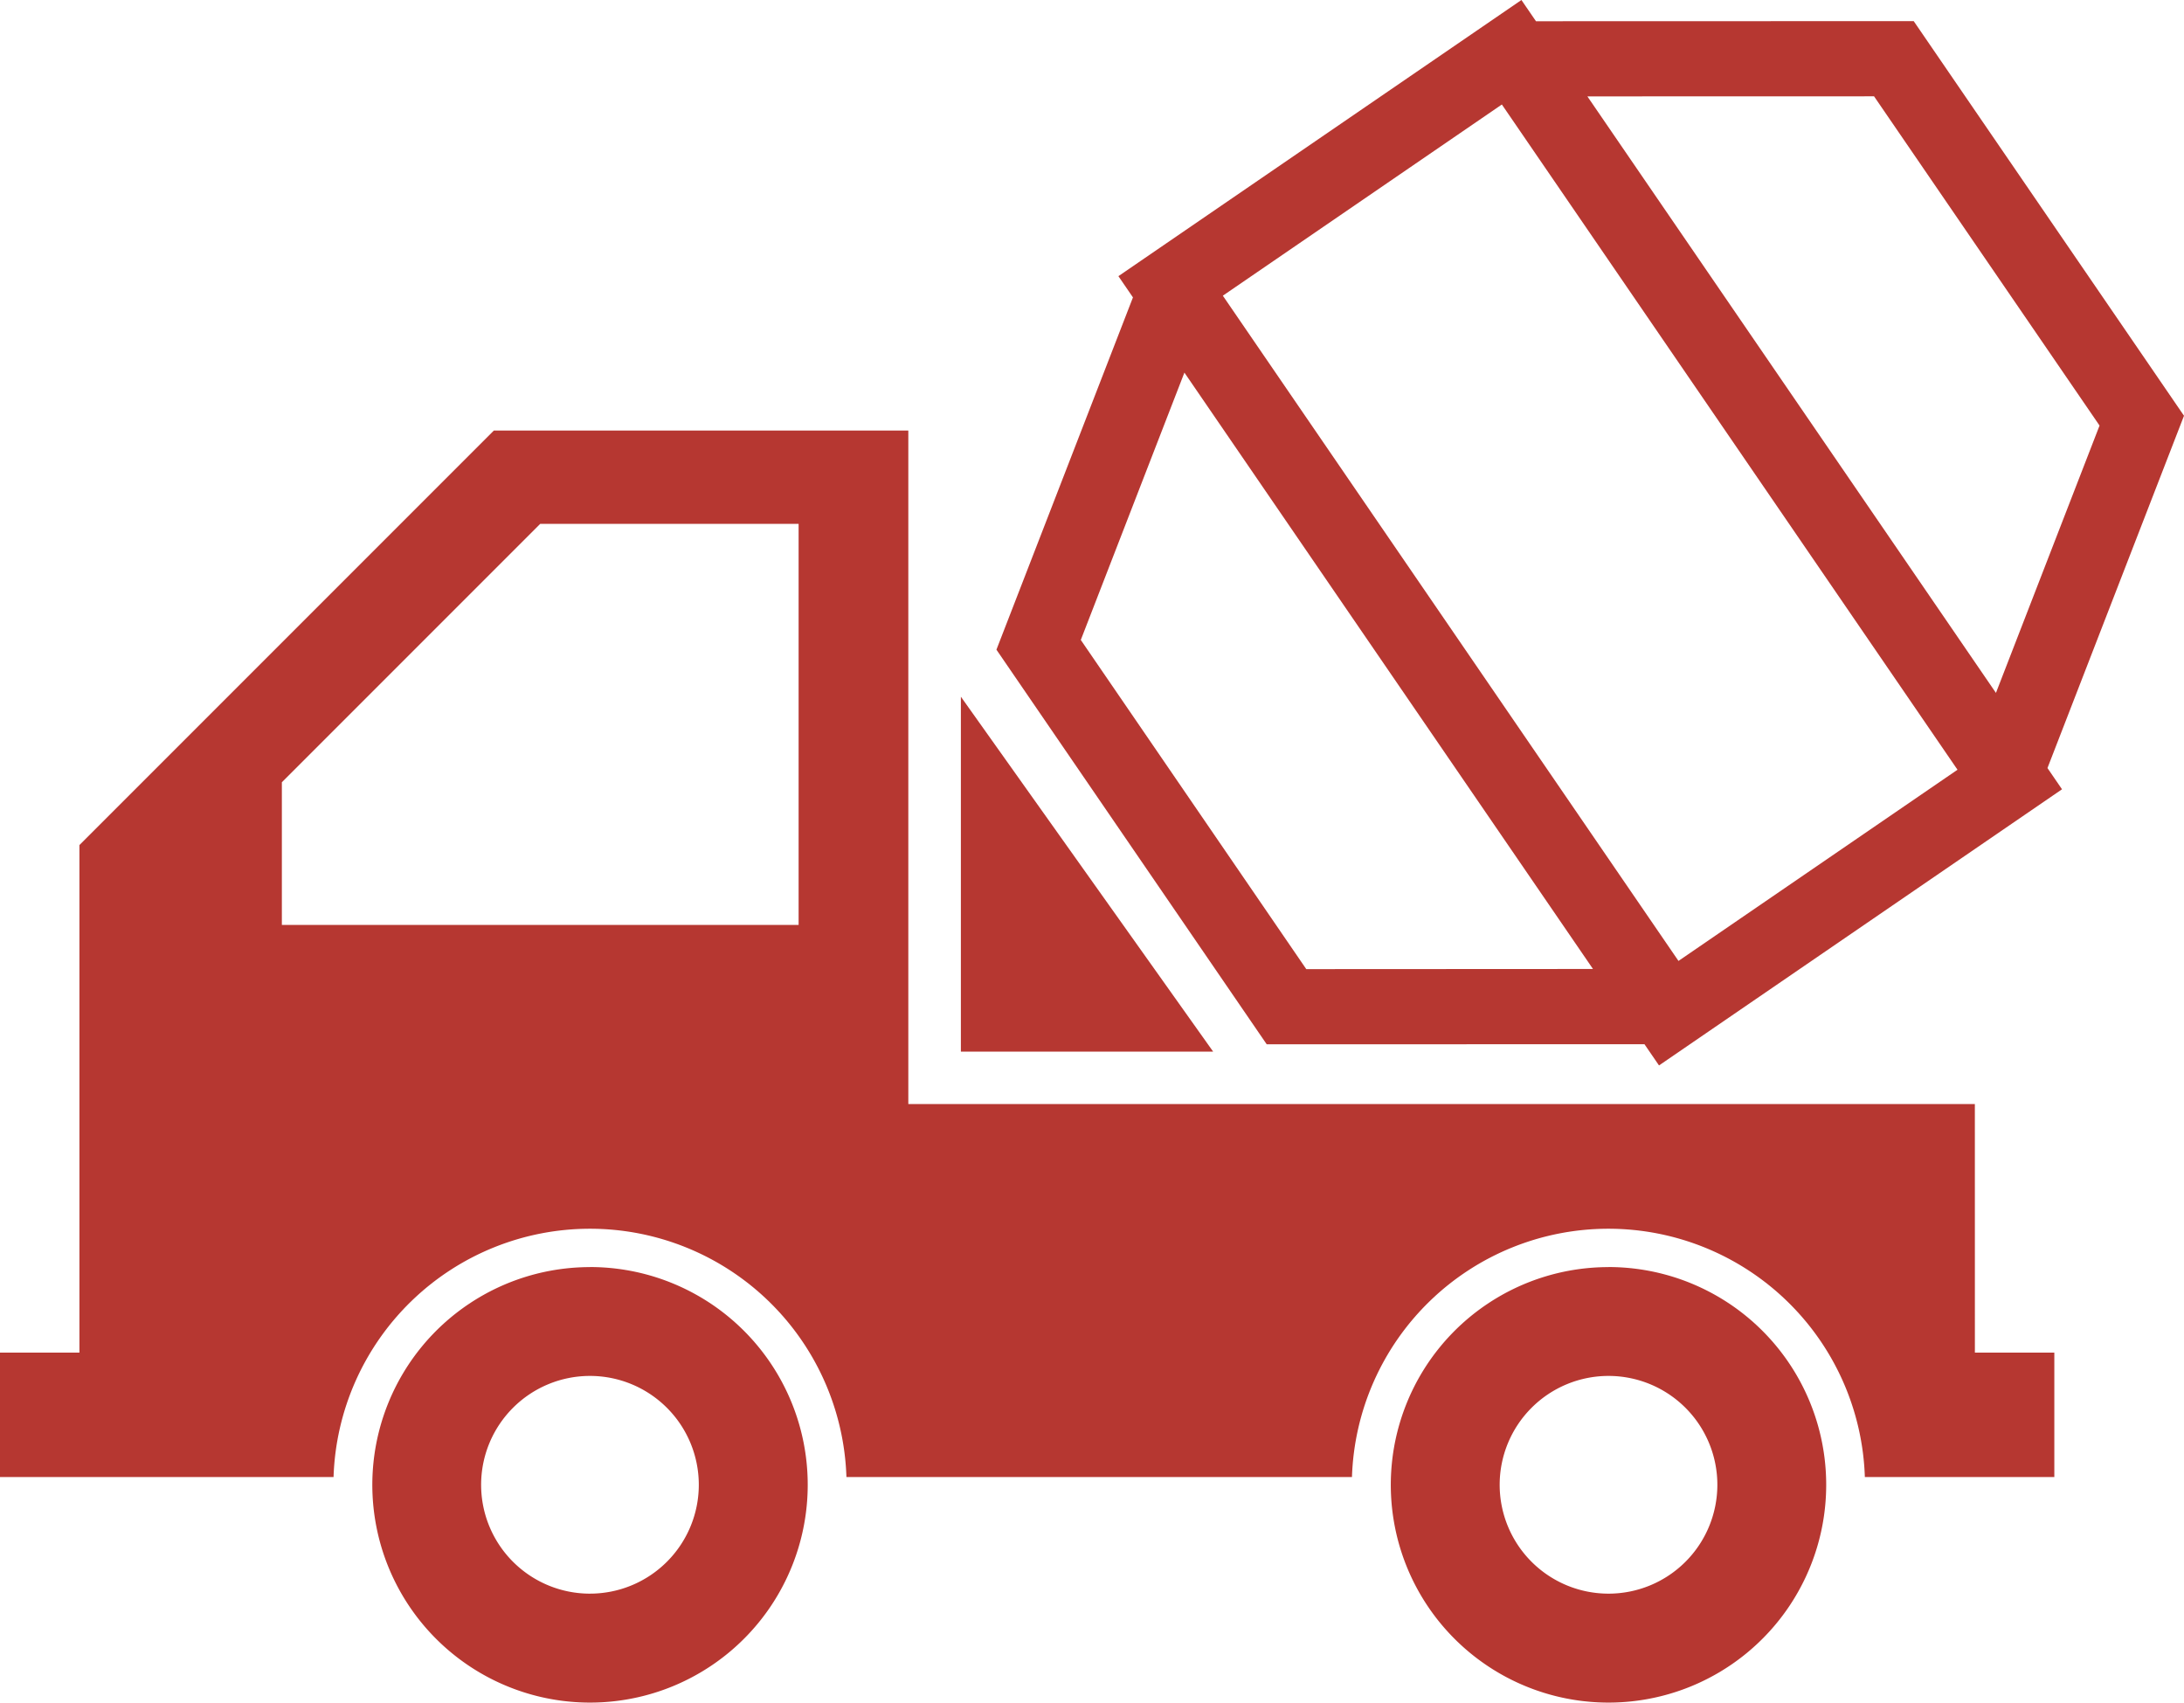
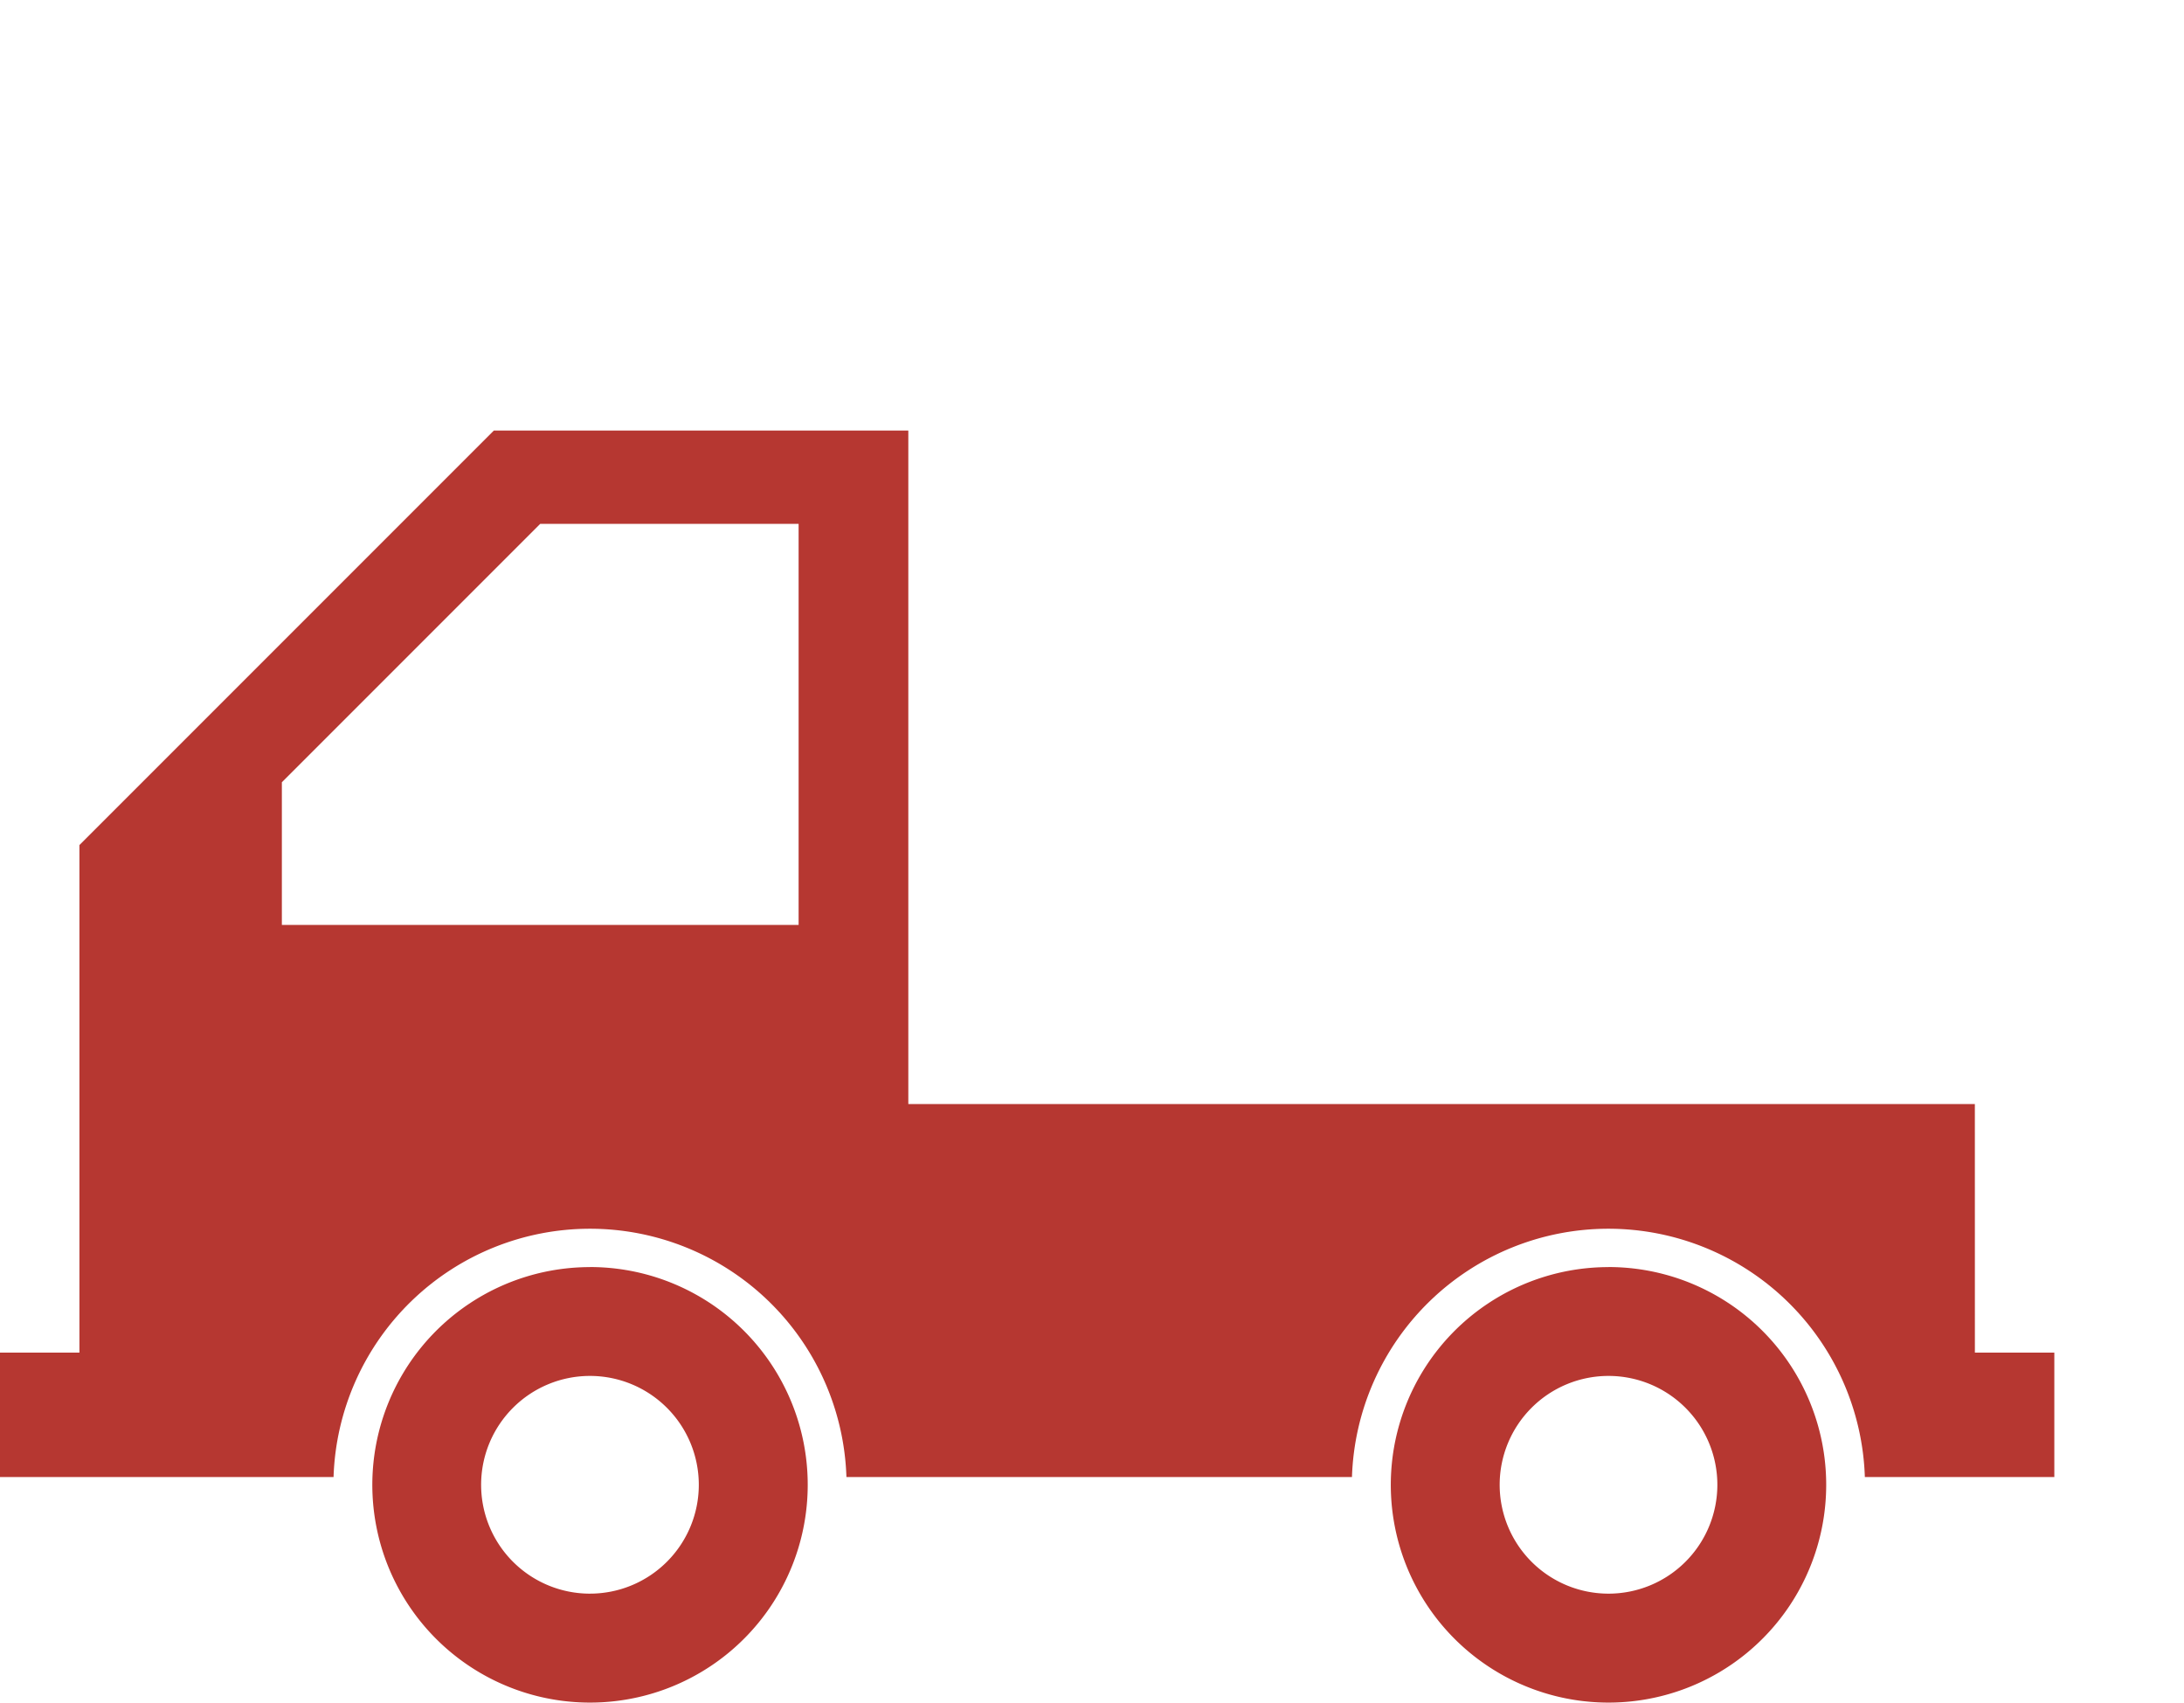
<svg xmlns="http://www.w3.org/2000/svg" width="146.06" height="113.84" viewBox="0 0 146.06 113.84">
  <g transform="translate(-1081.401 -2984.04)">
    <path d="M235.885,281.186H164.558V236.151H136.841l-27.717,27.717v33.938h-5.312v8.319h22.307a17.159,17.159,0,0,1,34.3,0h33.809a17.159,17.159,0,0,1,34.3,0H241.2v-8.319h-5.313Zm-78.664-11.977H122.662v-9.54l17.279-17.279h17.28Z" transform="translate(977.589 2776.676)" fill="#b63731" />
    <path d="M188.126,392.846A14.559,14.559,0,1,0,202.684,407.4a14.558,14.558,0,0,0-14.559-14.558m0,21.838A7.279,7.279,0,1,1,195.4,407.4a7.279,7.279,0,0,1-7.279,7.279" transform="translate(932.735 2675.917)" fill="#b63731" />
    <path d="M378.932,392.846A14.559,14.559,0,1,0,393.491,407.4a14.558,14.558,0,0,0-14.559-14.558m0,21.838a7.279,7.279,0,1,1,7.28-7.279,7.279,7.279,0,0,1-7.28,7.279" transform="translate(810.041 2675.917)" fill="#b63731" />
-     <path d="M369.909,183.31l-18.076-26.386-25.262.007-.973-1.42-26.953,18.465.973,1.42-9.13,23.554,18.076,26.387,25.262-.007.973,1.42,26.952-18.465-.973-1.42Zm-58.7,37L296.13,198.3l6.929-17.875L330.383,220.3Zm24.892-.548-30.472-44.48,18.66-12.784,30.472,44.48Zm-6.092-57.806,19.171-.005,15.081,22.014-6.929,17.876Z" transform="translate(857.552 2828.529)" fill="#b63731" />
-     <path d="M283.829,286.007v23.731H300.7Z" transform="translate(861.833 2744.617)" fill="#b63731" />
  </g>
</svg>